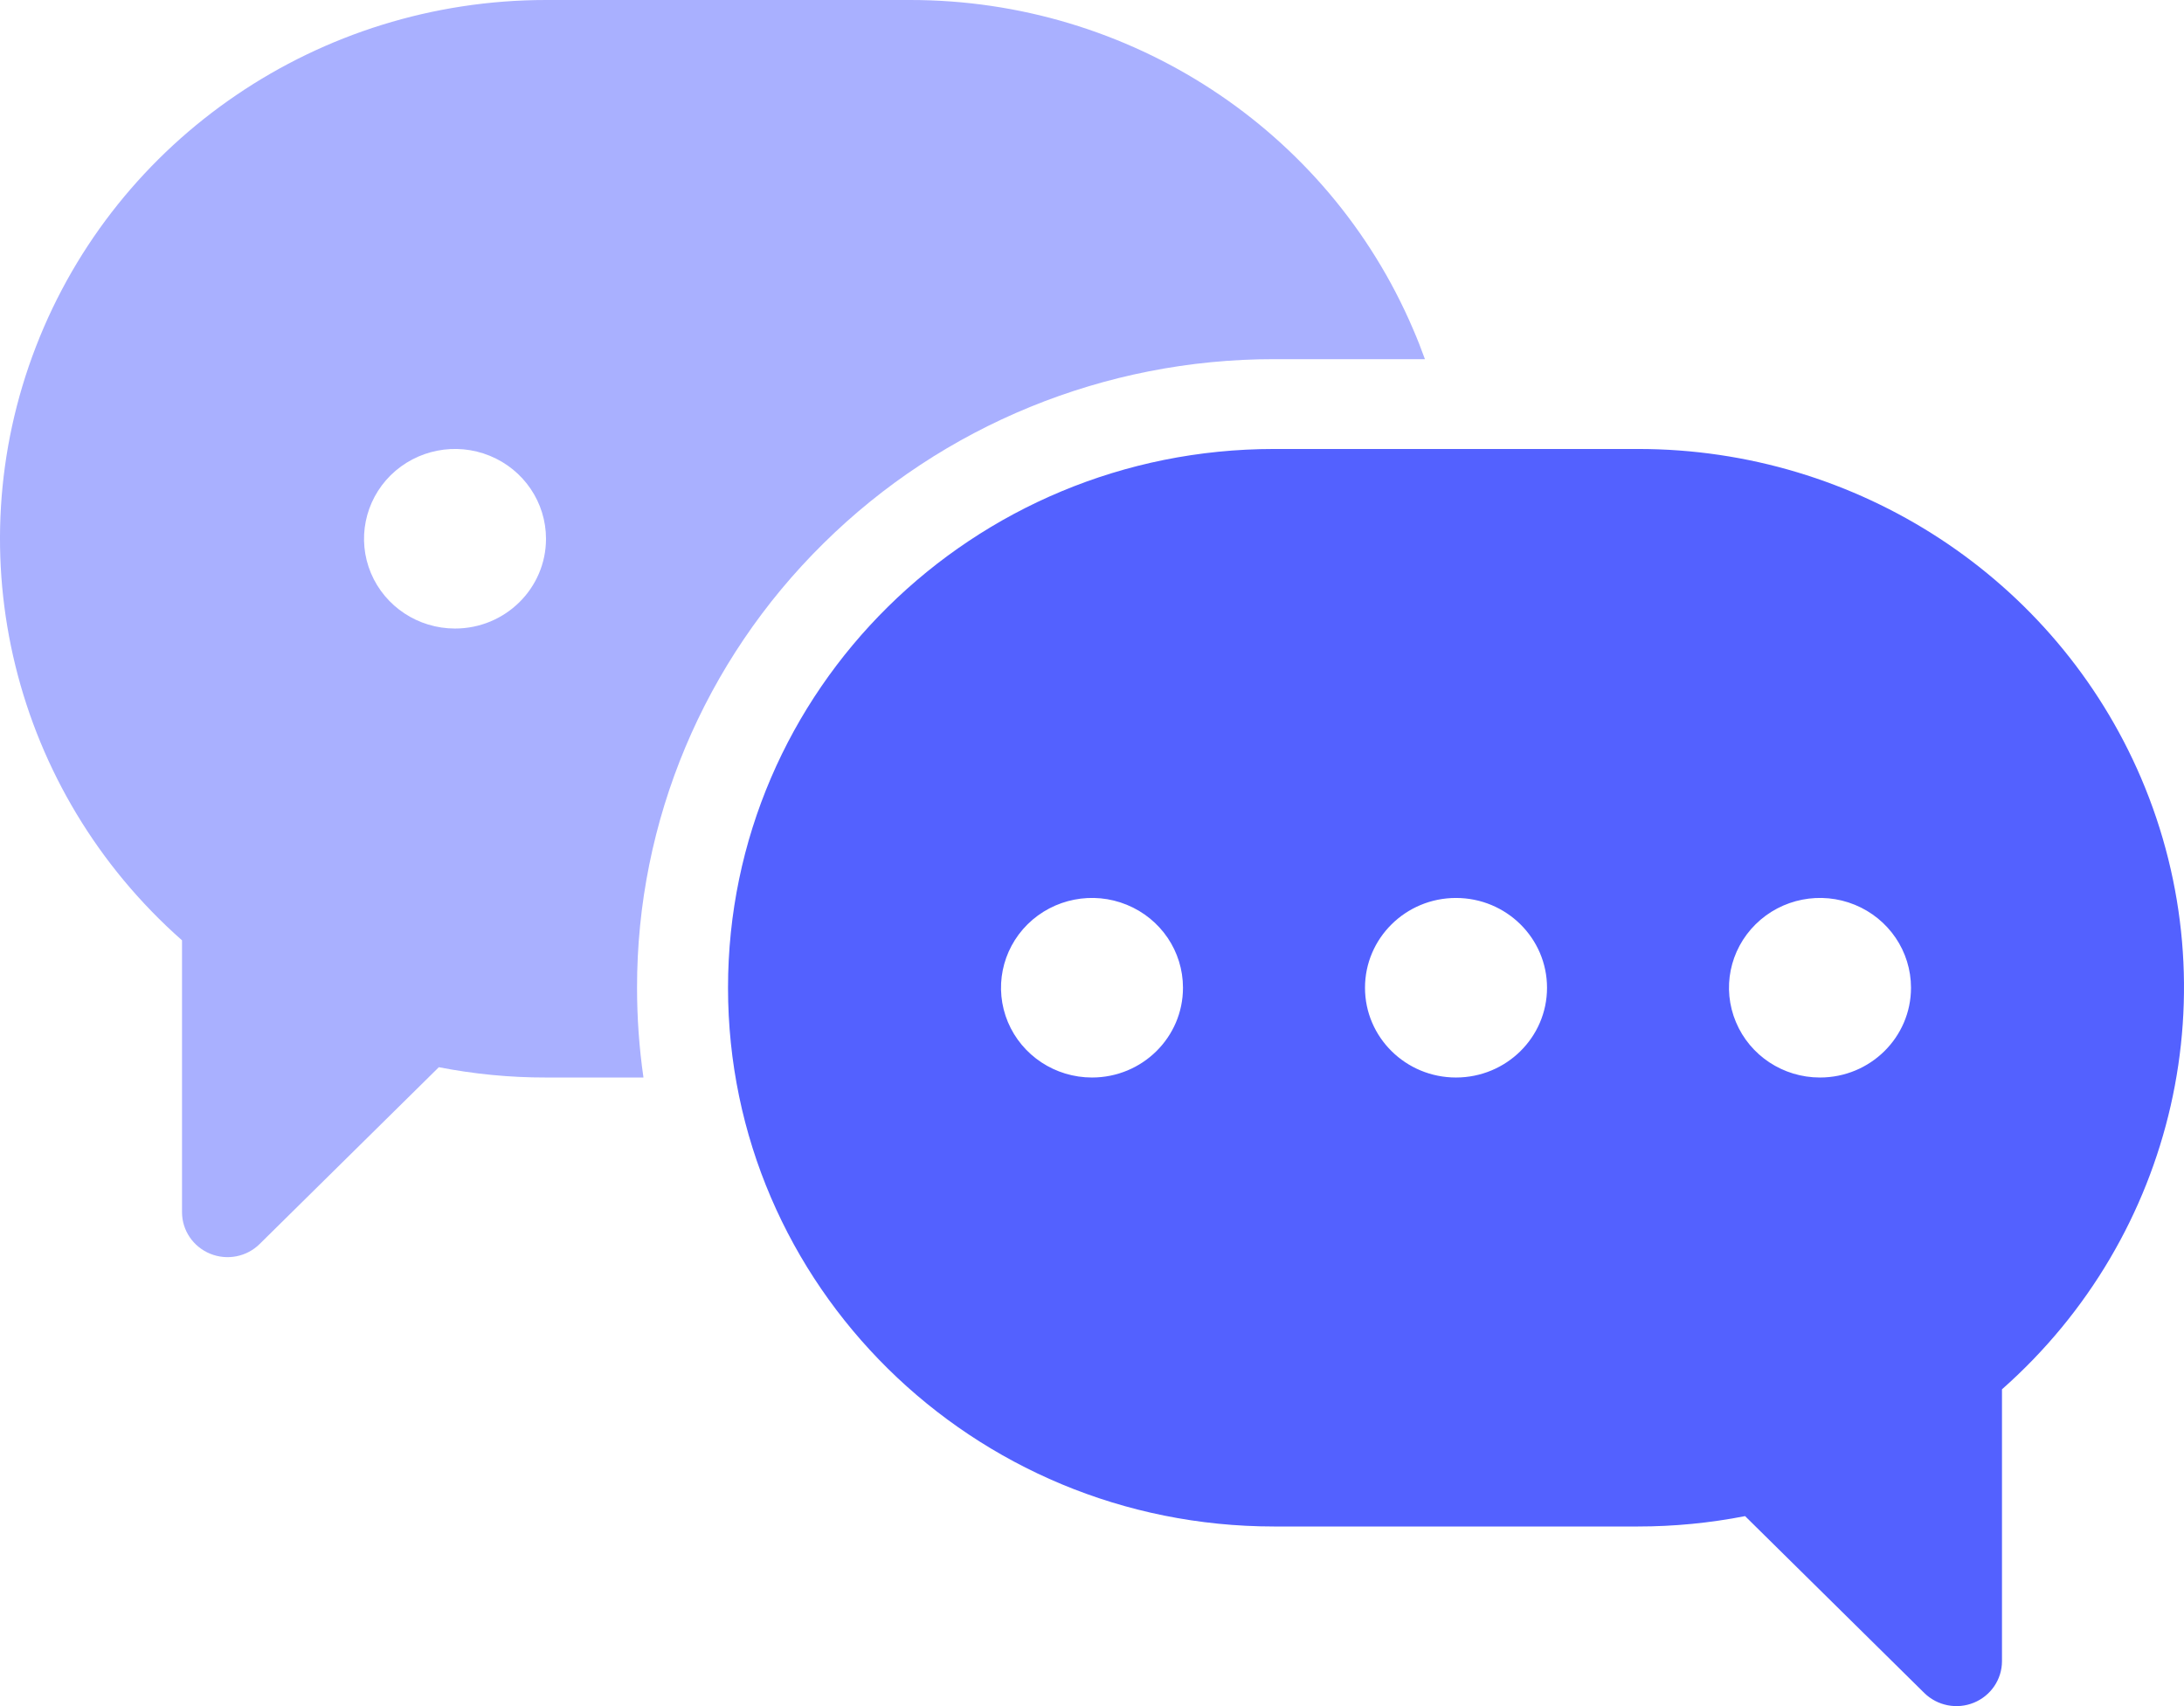
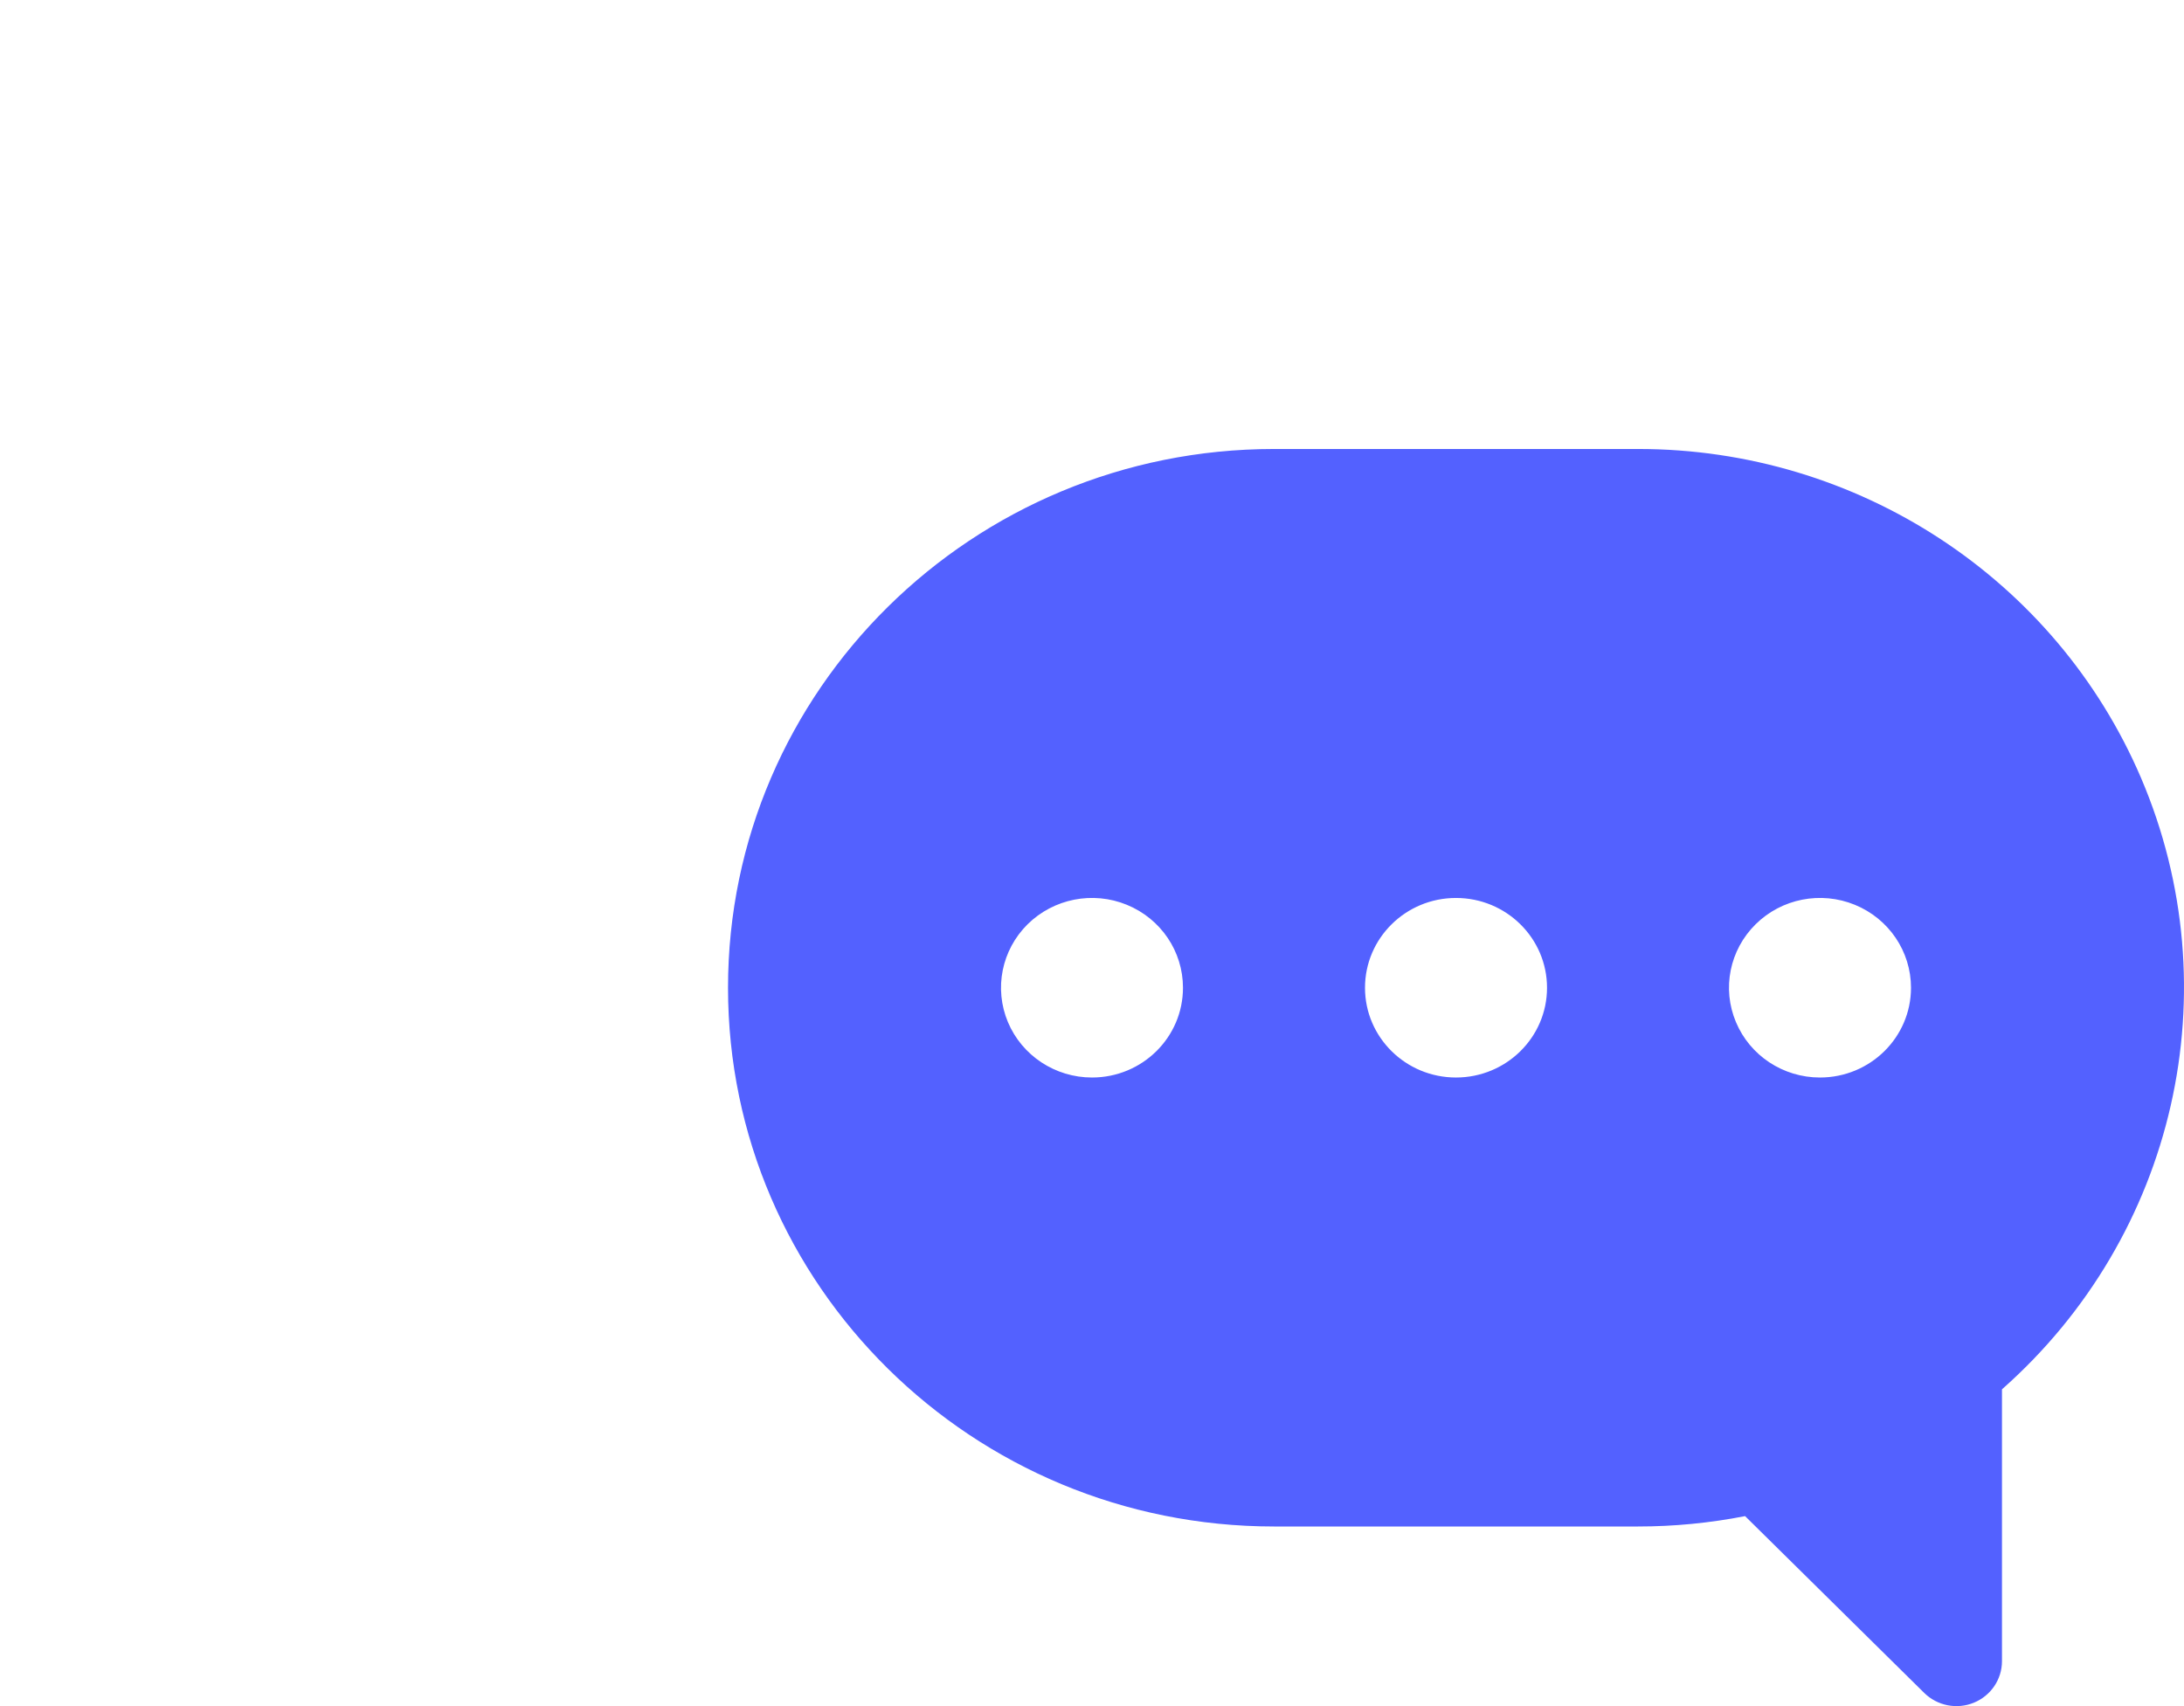
<svg xmlns="http://www.w3.org/2000/svg" width="32px" height="25px" viewBox="0 0 32 25" version="1.1">
  <title>聚合聊天</title>
  <g id="客服工作台" stroke="none" stroke-width="1" fill="none" fill-rule="evenodd">
    <g id="聚合聊天logo" transform="translate(0, -3.5)">
      <g id="聚合聊天" transform="translate(-0, 0)">
-         <rect id="矩形" fill-opacity="0" fill="#D9D4FF" x="0" y="0" width="32" height="32" />
-         <path d="M13.334,3.5 C16.55,3.498 19.454,5.397 20.704,8.322 C20.767,8.467 20.825,8.615 20.878,8.763 L18.667,8.763 C16.191,8.761 13.816,9.732 12.067,11.461 C10.315,13.187 9.331,15.53 9.334,17.974 C9.334,18.414 9.365,18.854 9.428,19.289 L8,19.289 C7.473,19.29 6.947,19.239 6.43,19.138 L3.805,21.728 C3.615,21.917 3.328,21.973 3.079,21.871 C2.83,21.769 2.667,21.529 2.667,21.263 L2.667,17.279 C0.195,15.097 -0.657,11.636 0.527,8.578 C1.71,5.52 4.683,3.5 8,3.5 Z M7.177,10.179 C6.679,9.975 6.106,10.088 5.724,10.464 C5.343,10.841 5.229,11.407 5.435,11.898 C5.642,12.39 6.128,12.71 6.667,12.71 C7.403,12.71 8,12.121 8,11.395 C8,10.863 7.676,10.383 7.177,10.179 Z" id="形状结合" fill="#A9B0FF" />
        <path d="M24,10.079 C27.216,10.077 30.12,11.976 31.371,14.9 C32.699,18.009 31.88,21.608 29.333,23.858 L29.333,27.842 C29.333,28.108 29.17,28.348 28.921,28.45 C28.672,28.552 28.385,28.495 28.194,28.307 L25.569,25.716 C25.053,25.817 24.527,25.868 24,25.868 L18.667,25.868 C14.249,25.868 10.667,22.334 10.667,17.974 C10.667,13.613 14.249,10.079 18.667,10.079 Z M16.51,16.758 C16.012,16.554 15.439,16.667 15.057,17.043 C14.676,17.42 14.562,17.985 14.768,18.477 C14.975,18.969 15.461,19.289 16,19.289 C16.737,19.289 17.333,18.7 17.333,17.974 C17.333,17.441 17.009,16.962 16.51,16.758 Z M21.333,16.658 C20.597,16.658 20,17.247 20,17.974 C20,18.7 20.597,19.289 21.333,19.289 C22.07,19.289 22.667,18.7 22.667,17.974 C22.667,17.247 22.07,16.658 21.333,16.658 Z M27.177,16.758 C26.678,16.554 26.105,16.667 25.724,17.043 C25.342,17.42 25.228,17.985 25.435,18.477 C25.641,18.969 26.127,19.289 26.666,19.289 C27.403,19.289 28,18.7 28,17.974 C28,17.441 27.675,16.962 27.177,16.758 Z" id="形状结合" fill="#5361FF" />
      </g>
    </g>
  </g>
</svg>